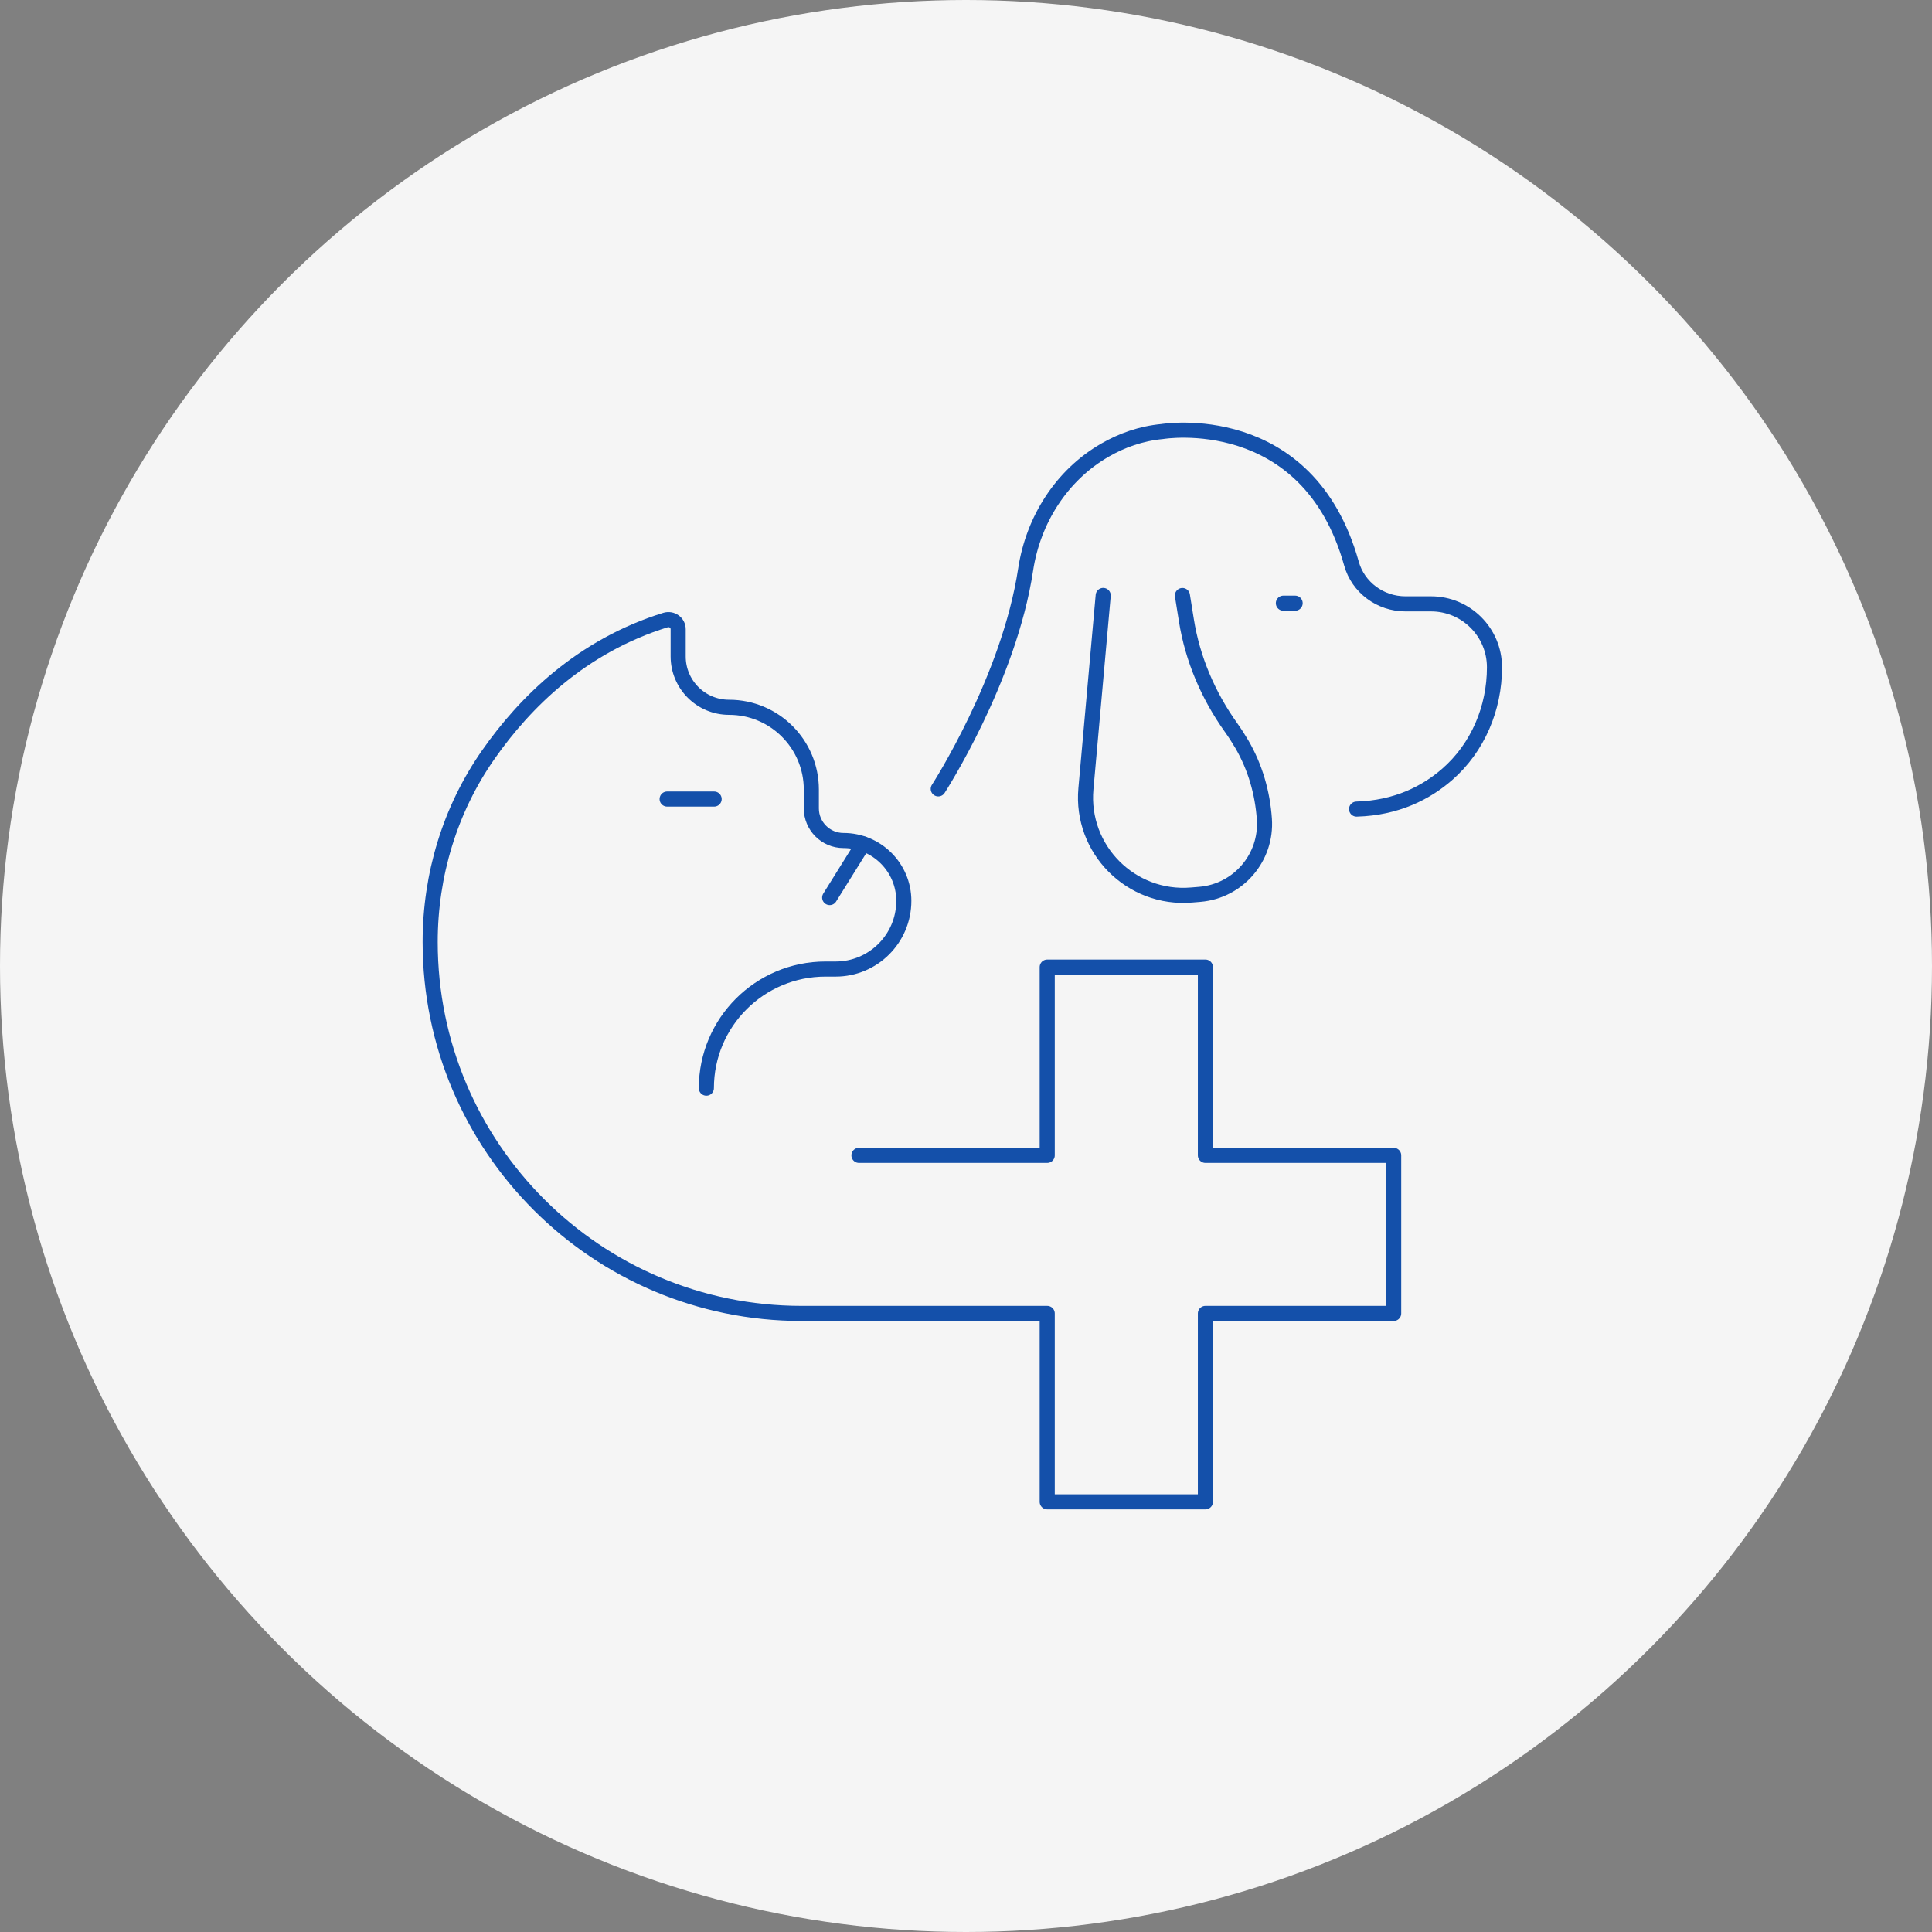
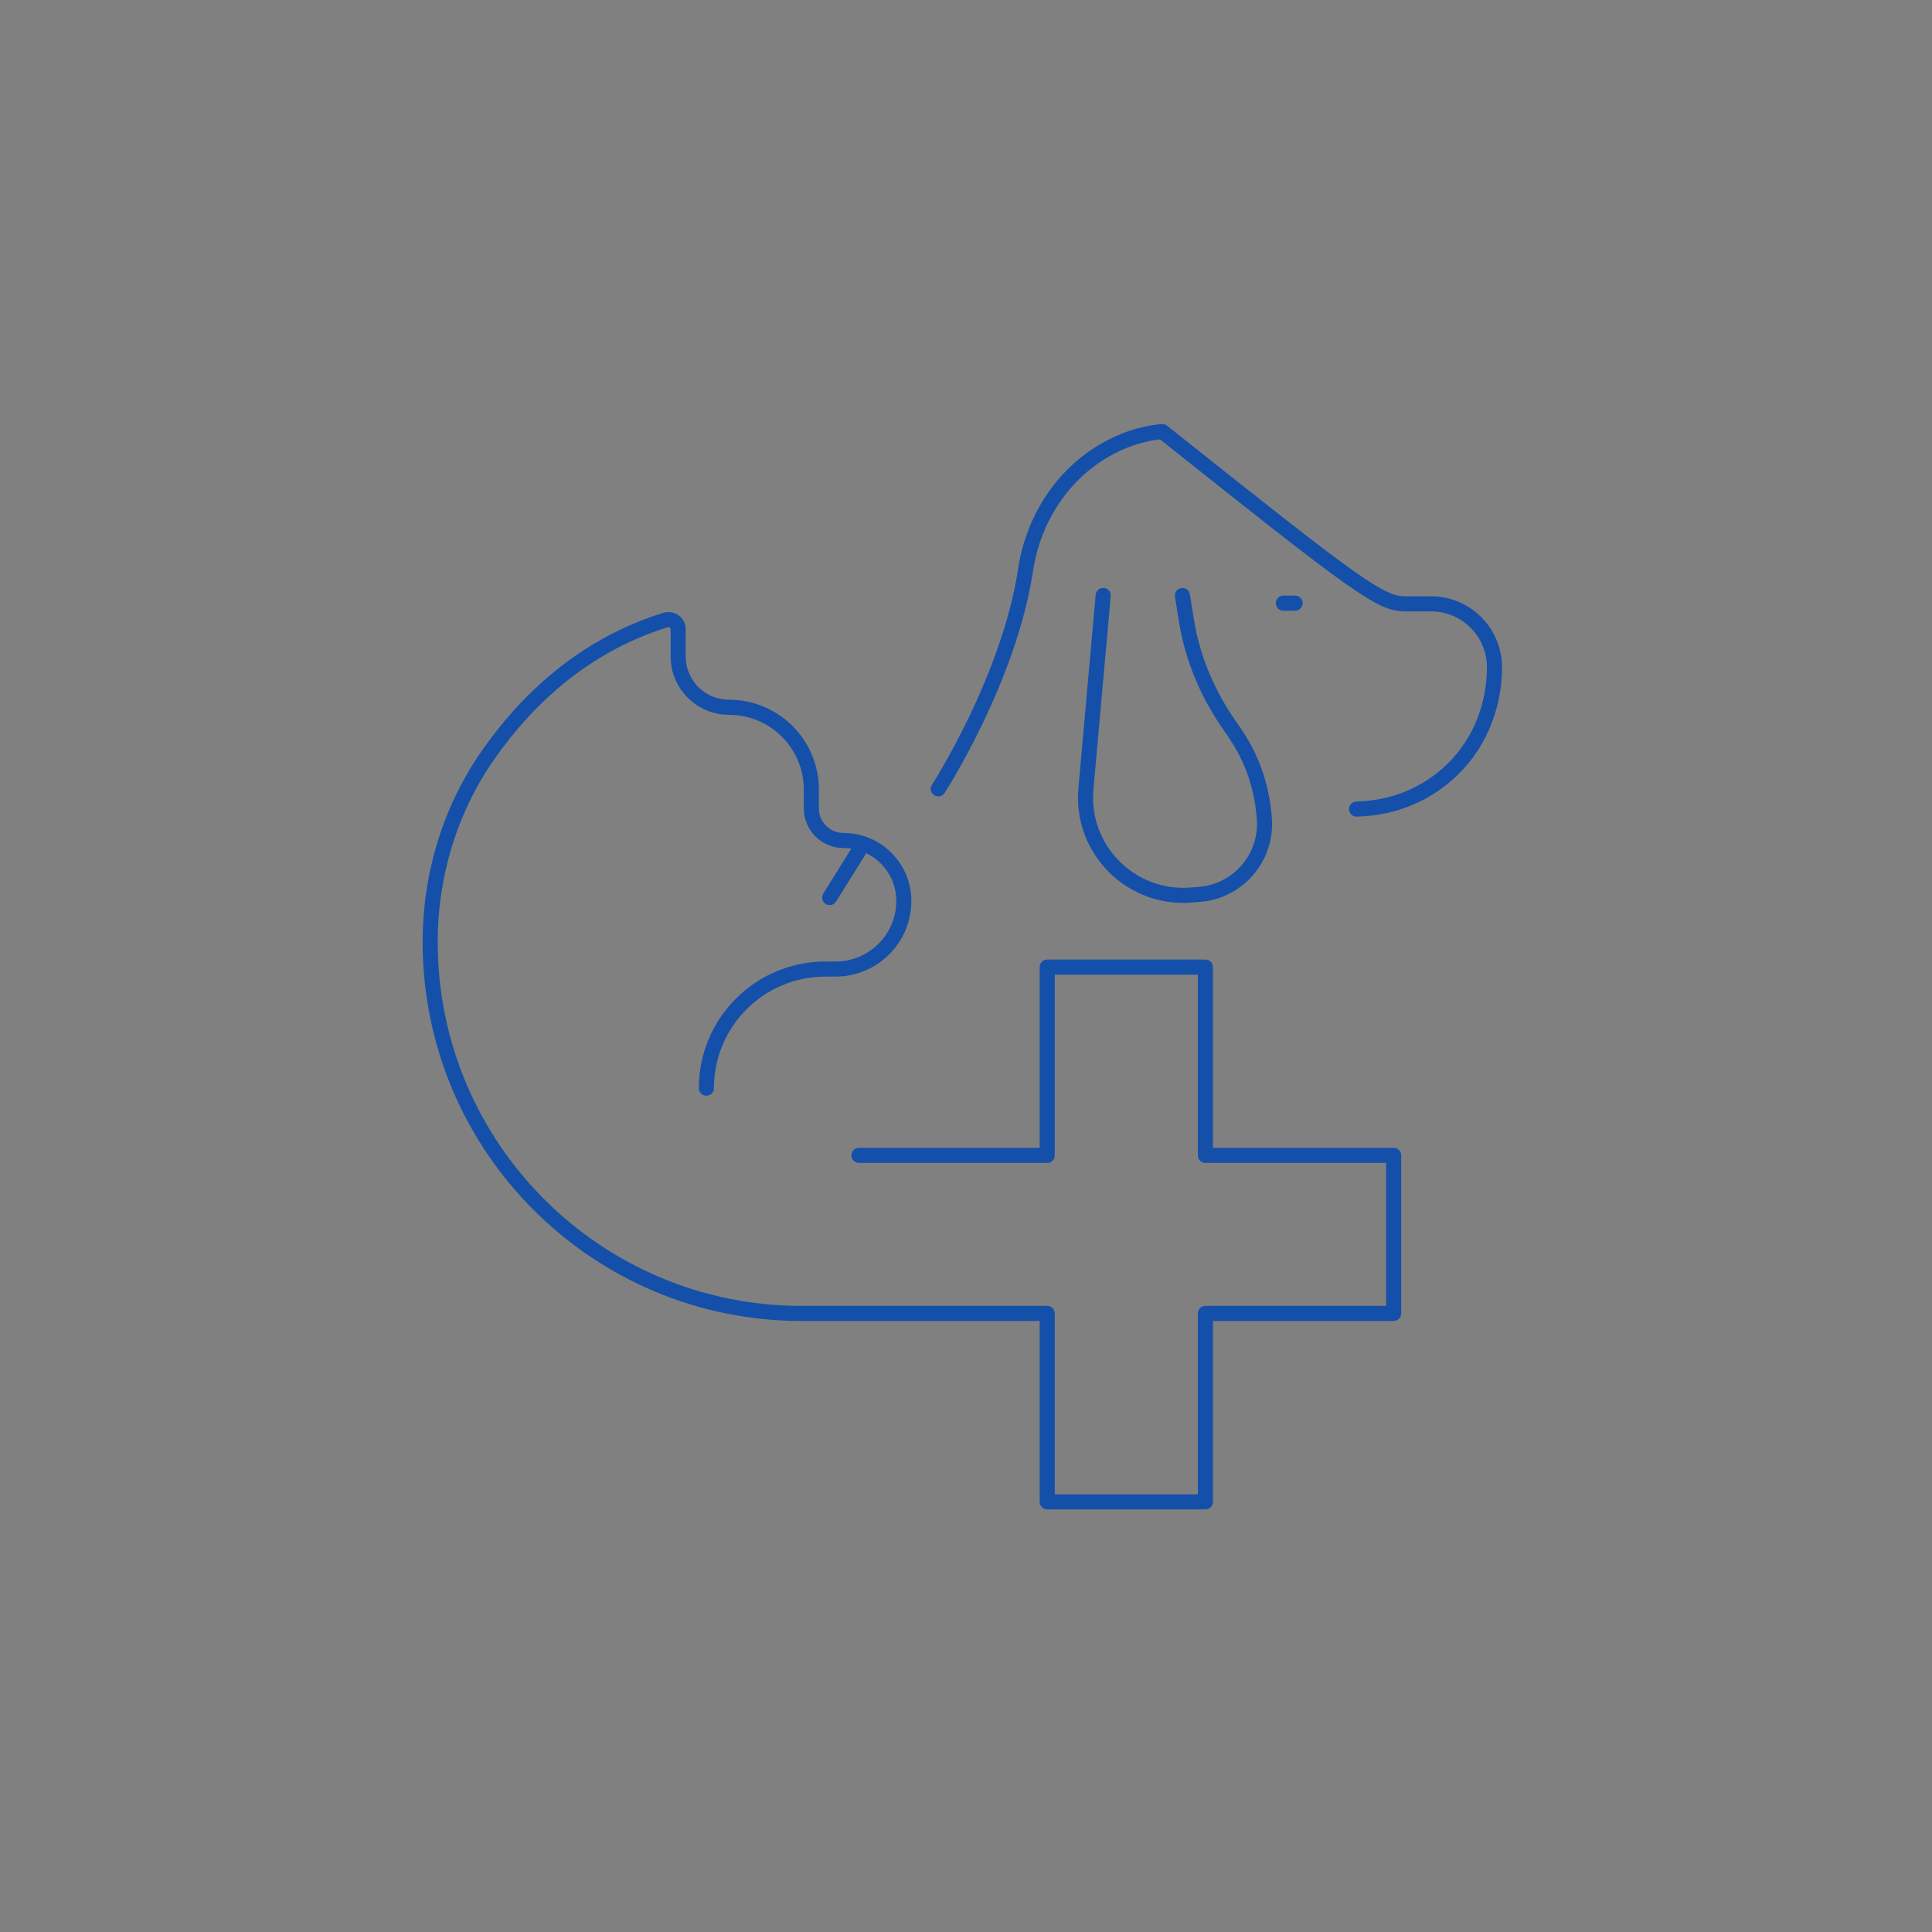
<svg xmlns="http://www.w3.org/2000/svg" width="256" height="256" viewBox="0 0 256 256" fill="none">
  <rect x="0" y="0" width="256" height="256" fill="#808080" stroke="none" />
-   <circle cx="128" cy="128" r="128" fill="#F5F5F5" />
  <path d="M93.597 144.186C93.597 135.472 100.664 128.405 109.378 128.405H110.725C115.711 128.405 119.761 124.362 119.761 119.368C119.761 114.955 116.179 111.373 111.766 111.373C109.418 111.373 107.506 109.469 107.506 107.113V104.62C107.506 98.601 102.625 93.72 96.606 93.72C92.879 93.72 89.861 90.703 89.861 86.975V83.377C89.861 82.505 89.014 81.908 88.183 82.159C77.089 85.595 69.554 93.05 64.681 100.029C59.614 107.282 57 115.972 57 124.822C57 152.004 79.034 174.037 106.215 174.037H113.815H138.762V199H159.722V174.037H184.669V153.093H159.722V128.146H138.762V153.093H113.815" stroke="#1450AA" stroke-width="2" stroke-linecap="round" stroke-linejoin="round" />
-   <path d="M88.398 105.879H94.627" stroke="#1450AA" stroke-width="2" stroke-linecap="round" stroke-linejoin="round" />
  <path d="M114.367 111.825L109.938 118.933" stroke="#1450AA" stroke-width="2" stroke-linecap="round" stroke-linejoin="round" />
-   <path d="M124.324 104.531C124.324 104.531 133.691 90.065 135.902 75.47C136.902 68.887 140.662 62.949 146.439 59.633C148.625 58.374 151.159 57.446 154.015 57.18C154.015 57.18 173.289 53.969 179.074 74.671C179.961 77.85 182.914 80.013 186.222 80.013H189.619C194.266 80.013 198.026 83.78 198.026 88.419C198.026 93.825 195.831 99.061 191.757 102.611C188.957 105.048 185.06 107.057 179.752 107.21" stroke="#1450AA" stroke-width="2" stroke-linecap="round" stroke-linejoin="round" />
+   <path d="M124.324 104.531C124.324 104.531 133.691 90.065 135.902 75.47C136.902 68.887 140.662 62.949 146.439 59.633C148.625 58.374 151.159 57.446 154.015 57.18C179.961 77.85 182.914 80.013 186.222 80.013H189.619C194.266 80.013 198.026 83.78 198.026 88.419C198.026 93.825 195.831 99.061 191.757 102.611C188.957 105.048 185.06 107.057 179.752 107.21" stroke="#1450AA" stroke-width="2" stroke-linecap="round" stroke-linejoin="round" />
  <path d="M146.18 78.899L143.889 104.515C143.171 112.543 149.867 119.272 157.895 118.594L158.984 118.505C164.083 118.078 167.891 113.632 167.536 108.533C167.294 105.04 166.31 101.627 164.543 98.601C164.123 97.891 163.647 97.141 163.107 96.383C160.089 92.147 158.016 87.314 157.201 82.175L156.677 78.907" stroke="#1450AA" stroke-width="2" stroke-linecap="round" stroke-linejoin="round" />
  <path d="M170.055 79.924H171.612" stroke="#1450AA" stroke-width="2" stroke-linecap="round" stroke-linejoin="round" />
</svg>